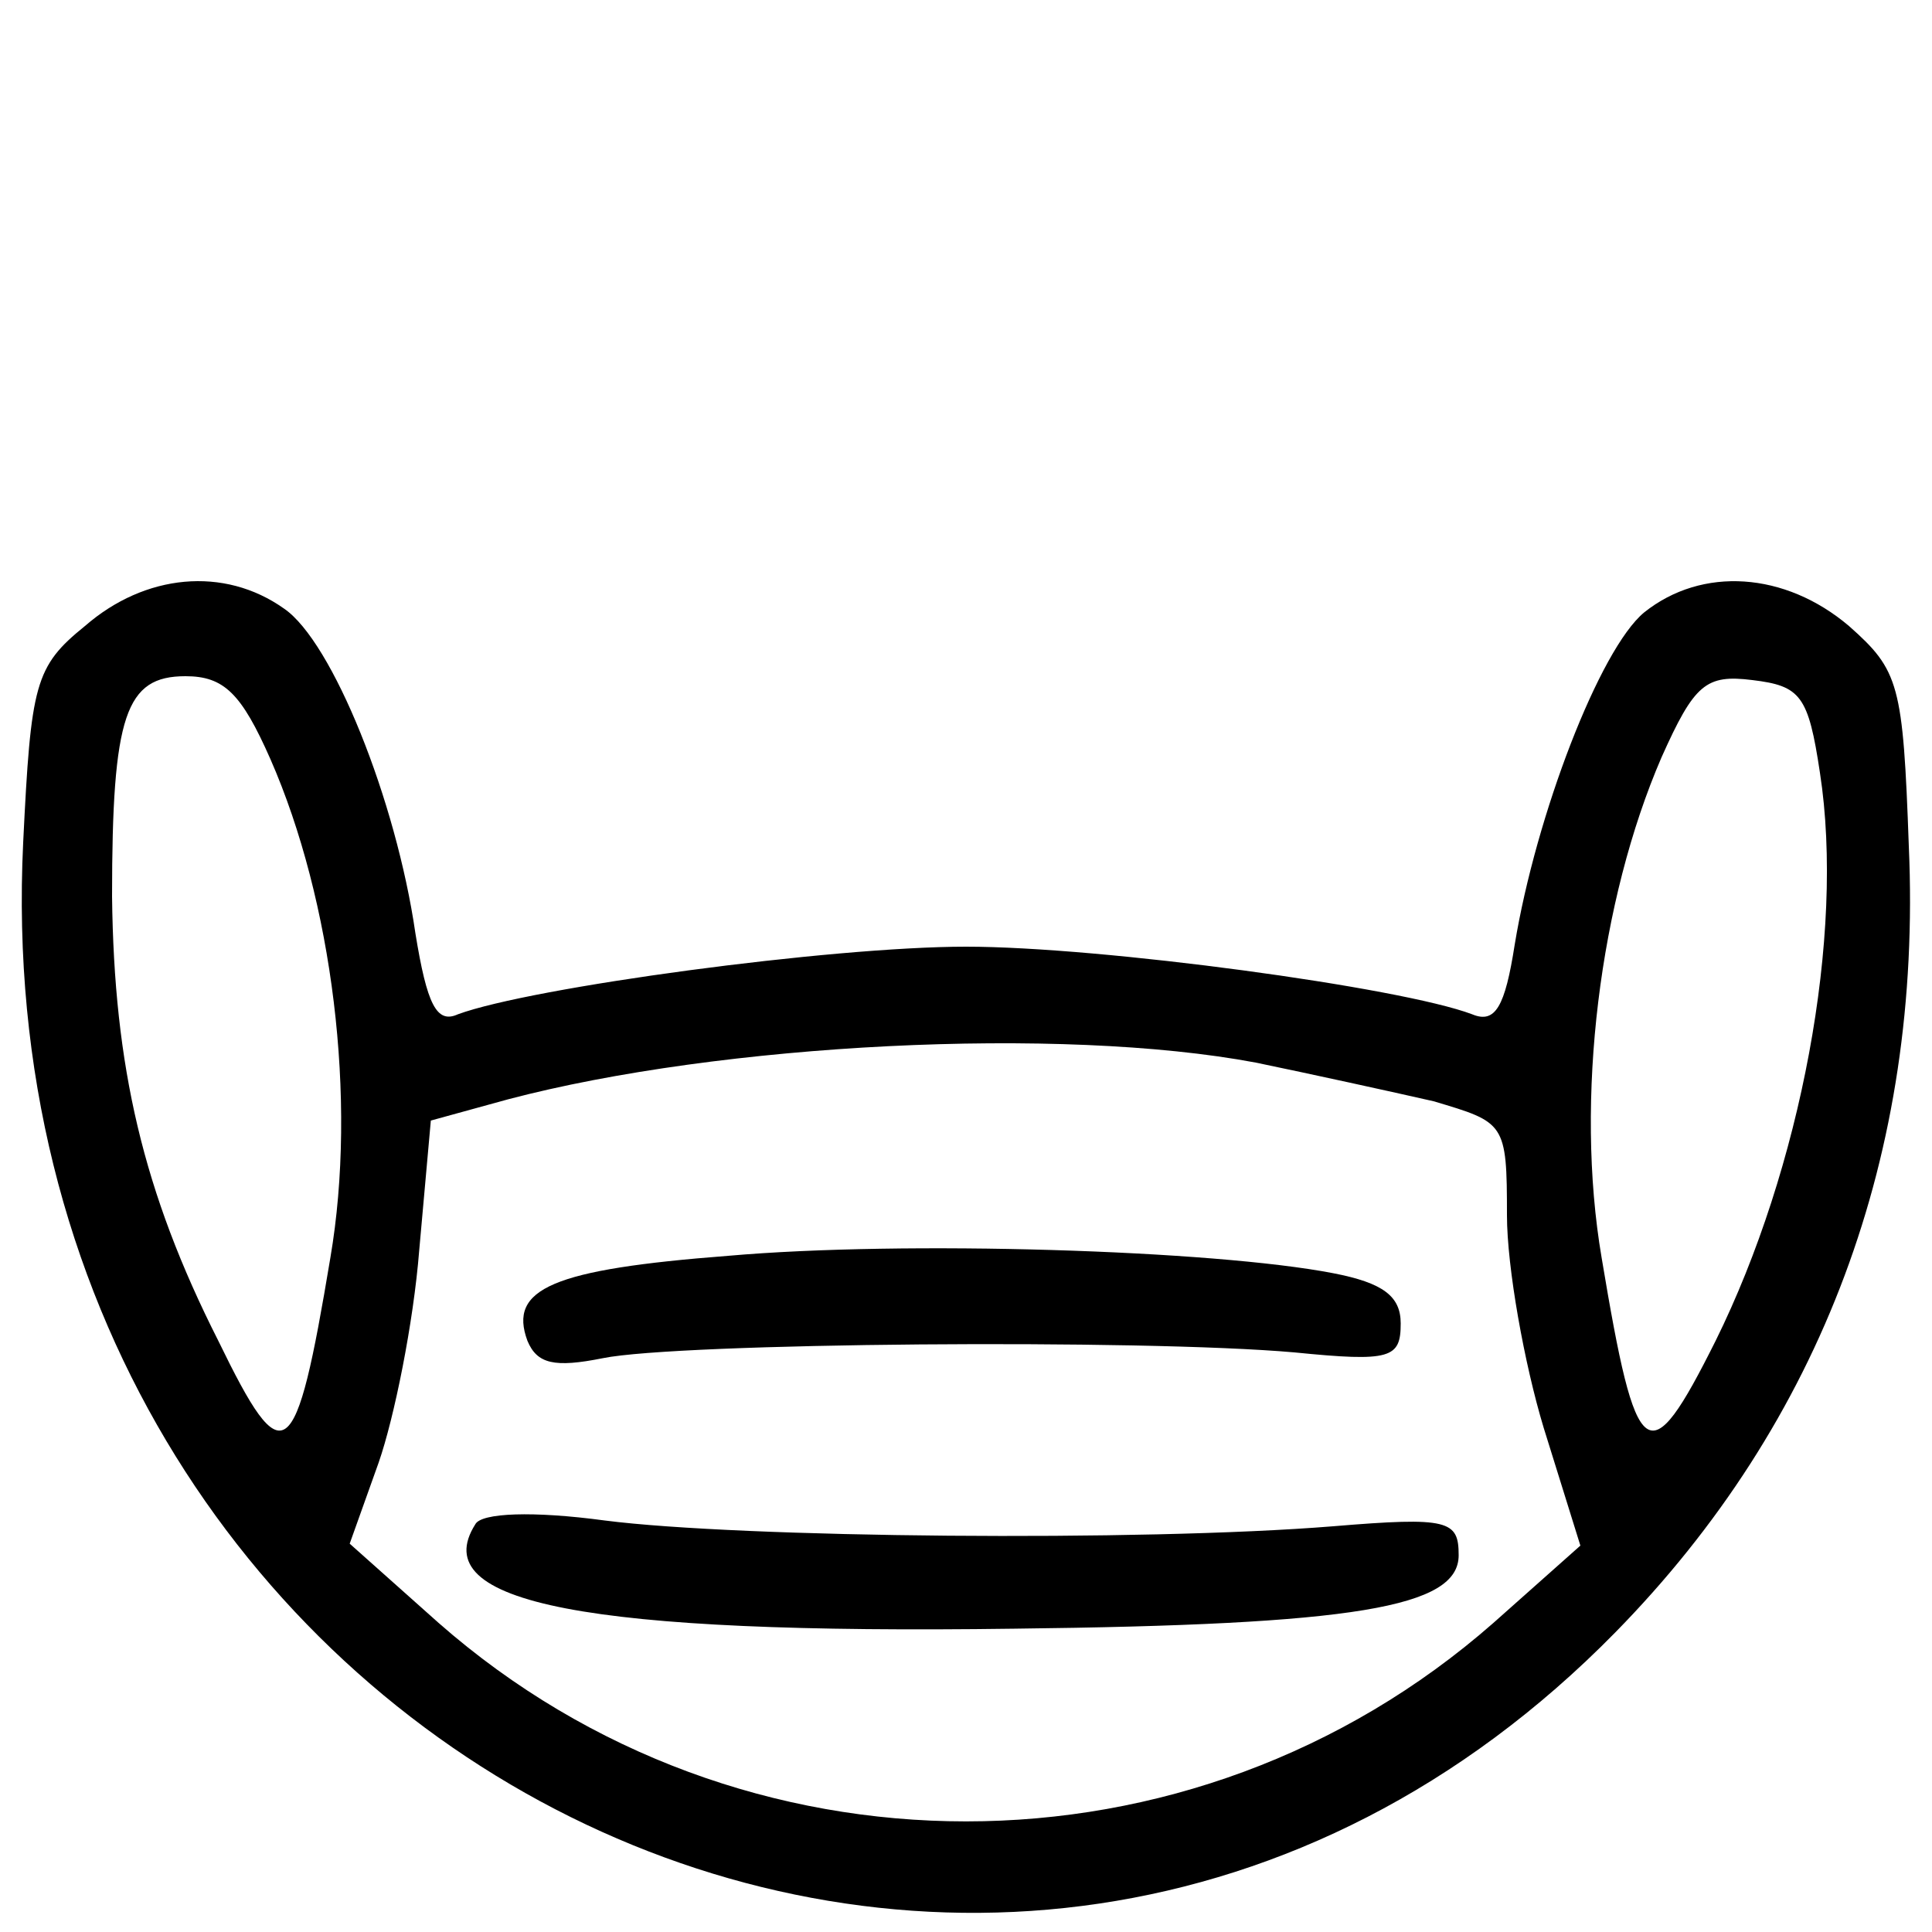
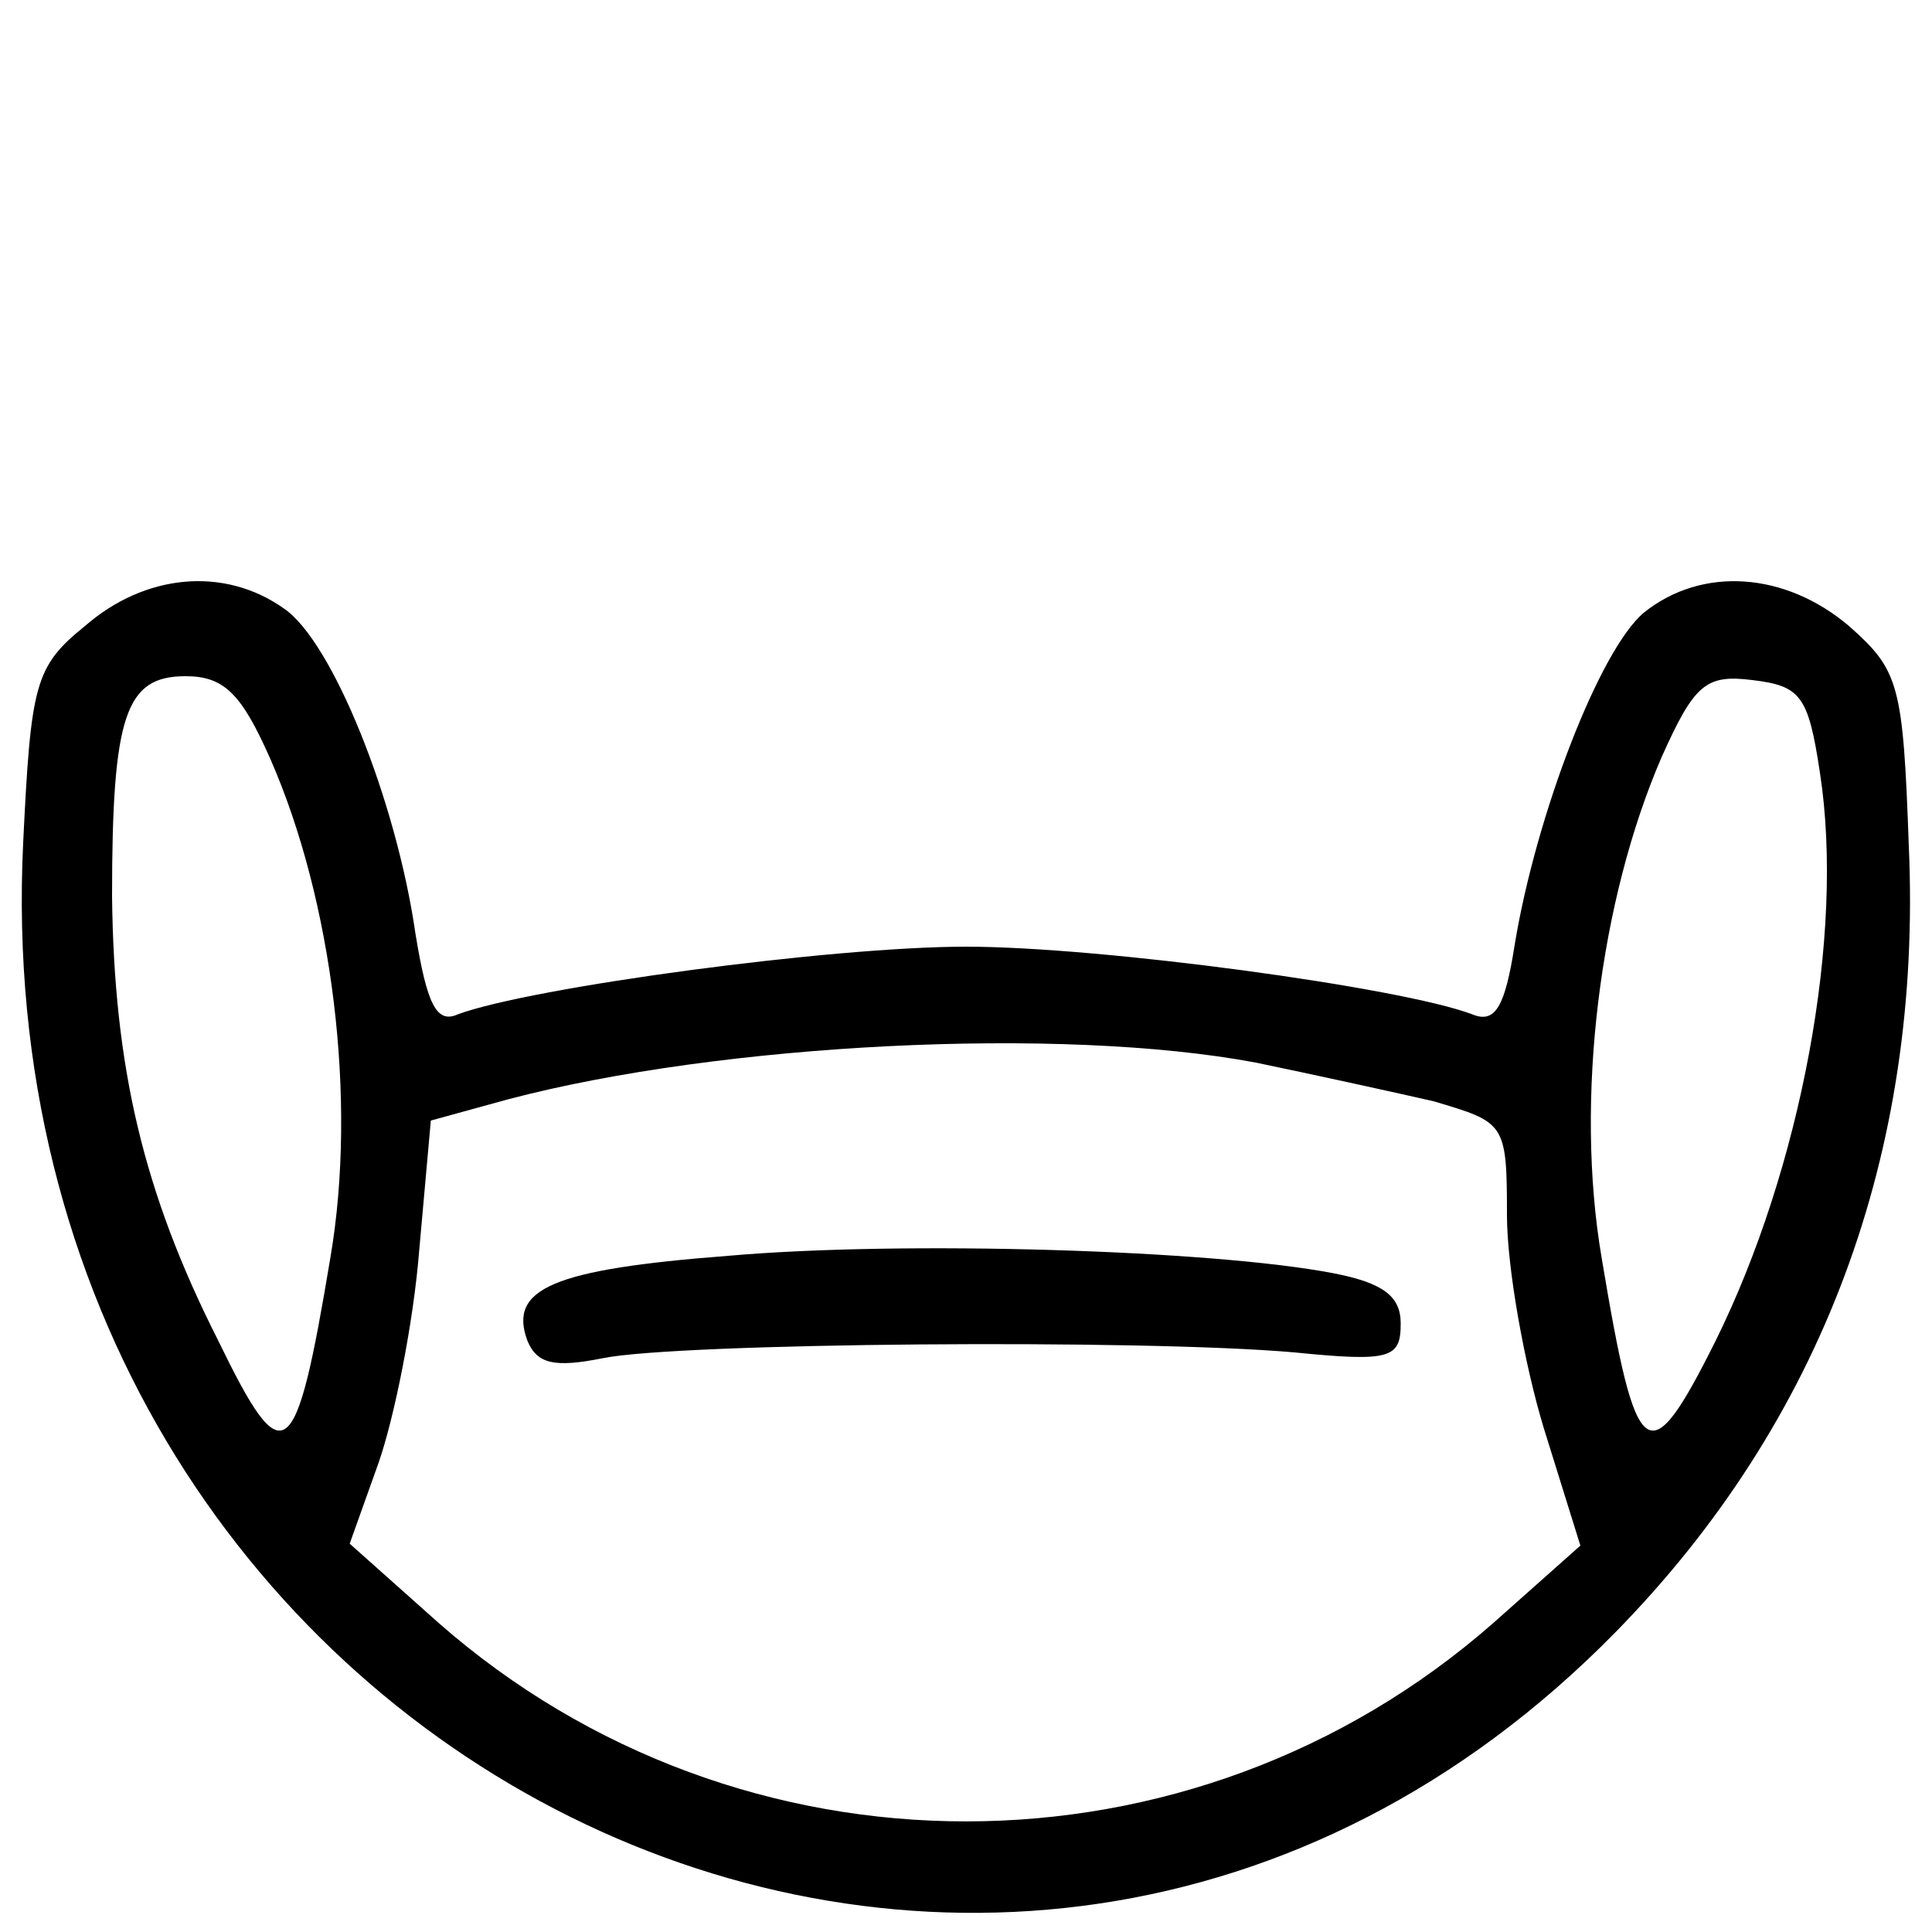
<svg xmlns="http://www.w3.org/2000/svg" version="1.0" width="100pt" height="100pt" viewBox="0 0 100 100" preserveAspectRatio="xMidYMid meet">
  <g transform="translate(0,100) scale(0.1,-0.1)" fill="#000000" stroke="none">
    <path d="M44 676 c-26 -21 -28 -30 -32 -112 -23 -474 504 -735 824 -409 107 109 159 248 152 407 -3 84 -5 91 -31 114 -33 28 -76 31 -106 7 -23 -19 -56 -105 -67 -172 -5 -32 -10 -41 -22 -36 -37 14 -192 35 -262 35 -70 0 -225 -21 -263 -35 -11 -5 -16 5 -22 42 -10 69 -43 151 -68 168 -31 22 -72 18 -103 -9z m96 -69 c32 -73 45 -176 31 -258 -18 -108 -24 -113 -58 -43 -39 77 -54 142 -55 230 0 94 7 114 38 114 20 0 29 -9 44 -43z m802 -7 c13 -84 -10 -205 -54 -294 -35 -70 -41 -65 -59 43 -14 82 -1 185 31 259 17 38 23 43 47 40 25 -3 29 -8 35 -48z m-292 -150 c29 -6 70 -15 92 -20 37 -11 38 -11 38 -59 0 -27 9 -77 19 -110 l19 -61 -45 -40 c-156 -137 -390 -137 -546 0 l-46 41 15 42 c8 23 18 72 21 110 l6 67 40 11 c110 29 286 38 387 19z" />
    <path d="M377 350 c-91 -7 -114 -17 -104 -44 5 -12 14 -14 39 -9 39 8 279 10 358 3 50 -5 55 -3 55 15 0 14 -9 21 -35 26 -62 12 -222 17 -313 9z" />
-     <path d="M246 211 c-26 -41 58 -57 279 -54 176 2 230 11 230 38 0 18 -5 20 -65 15 -99 -8 -307 -6 -377 3 -37 5 -64 4 -67 -2z" />
  </g>
</svg>